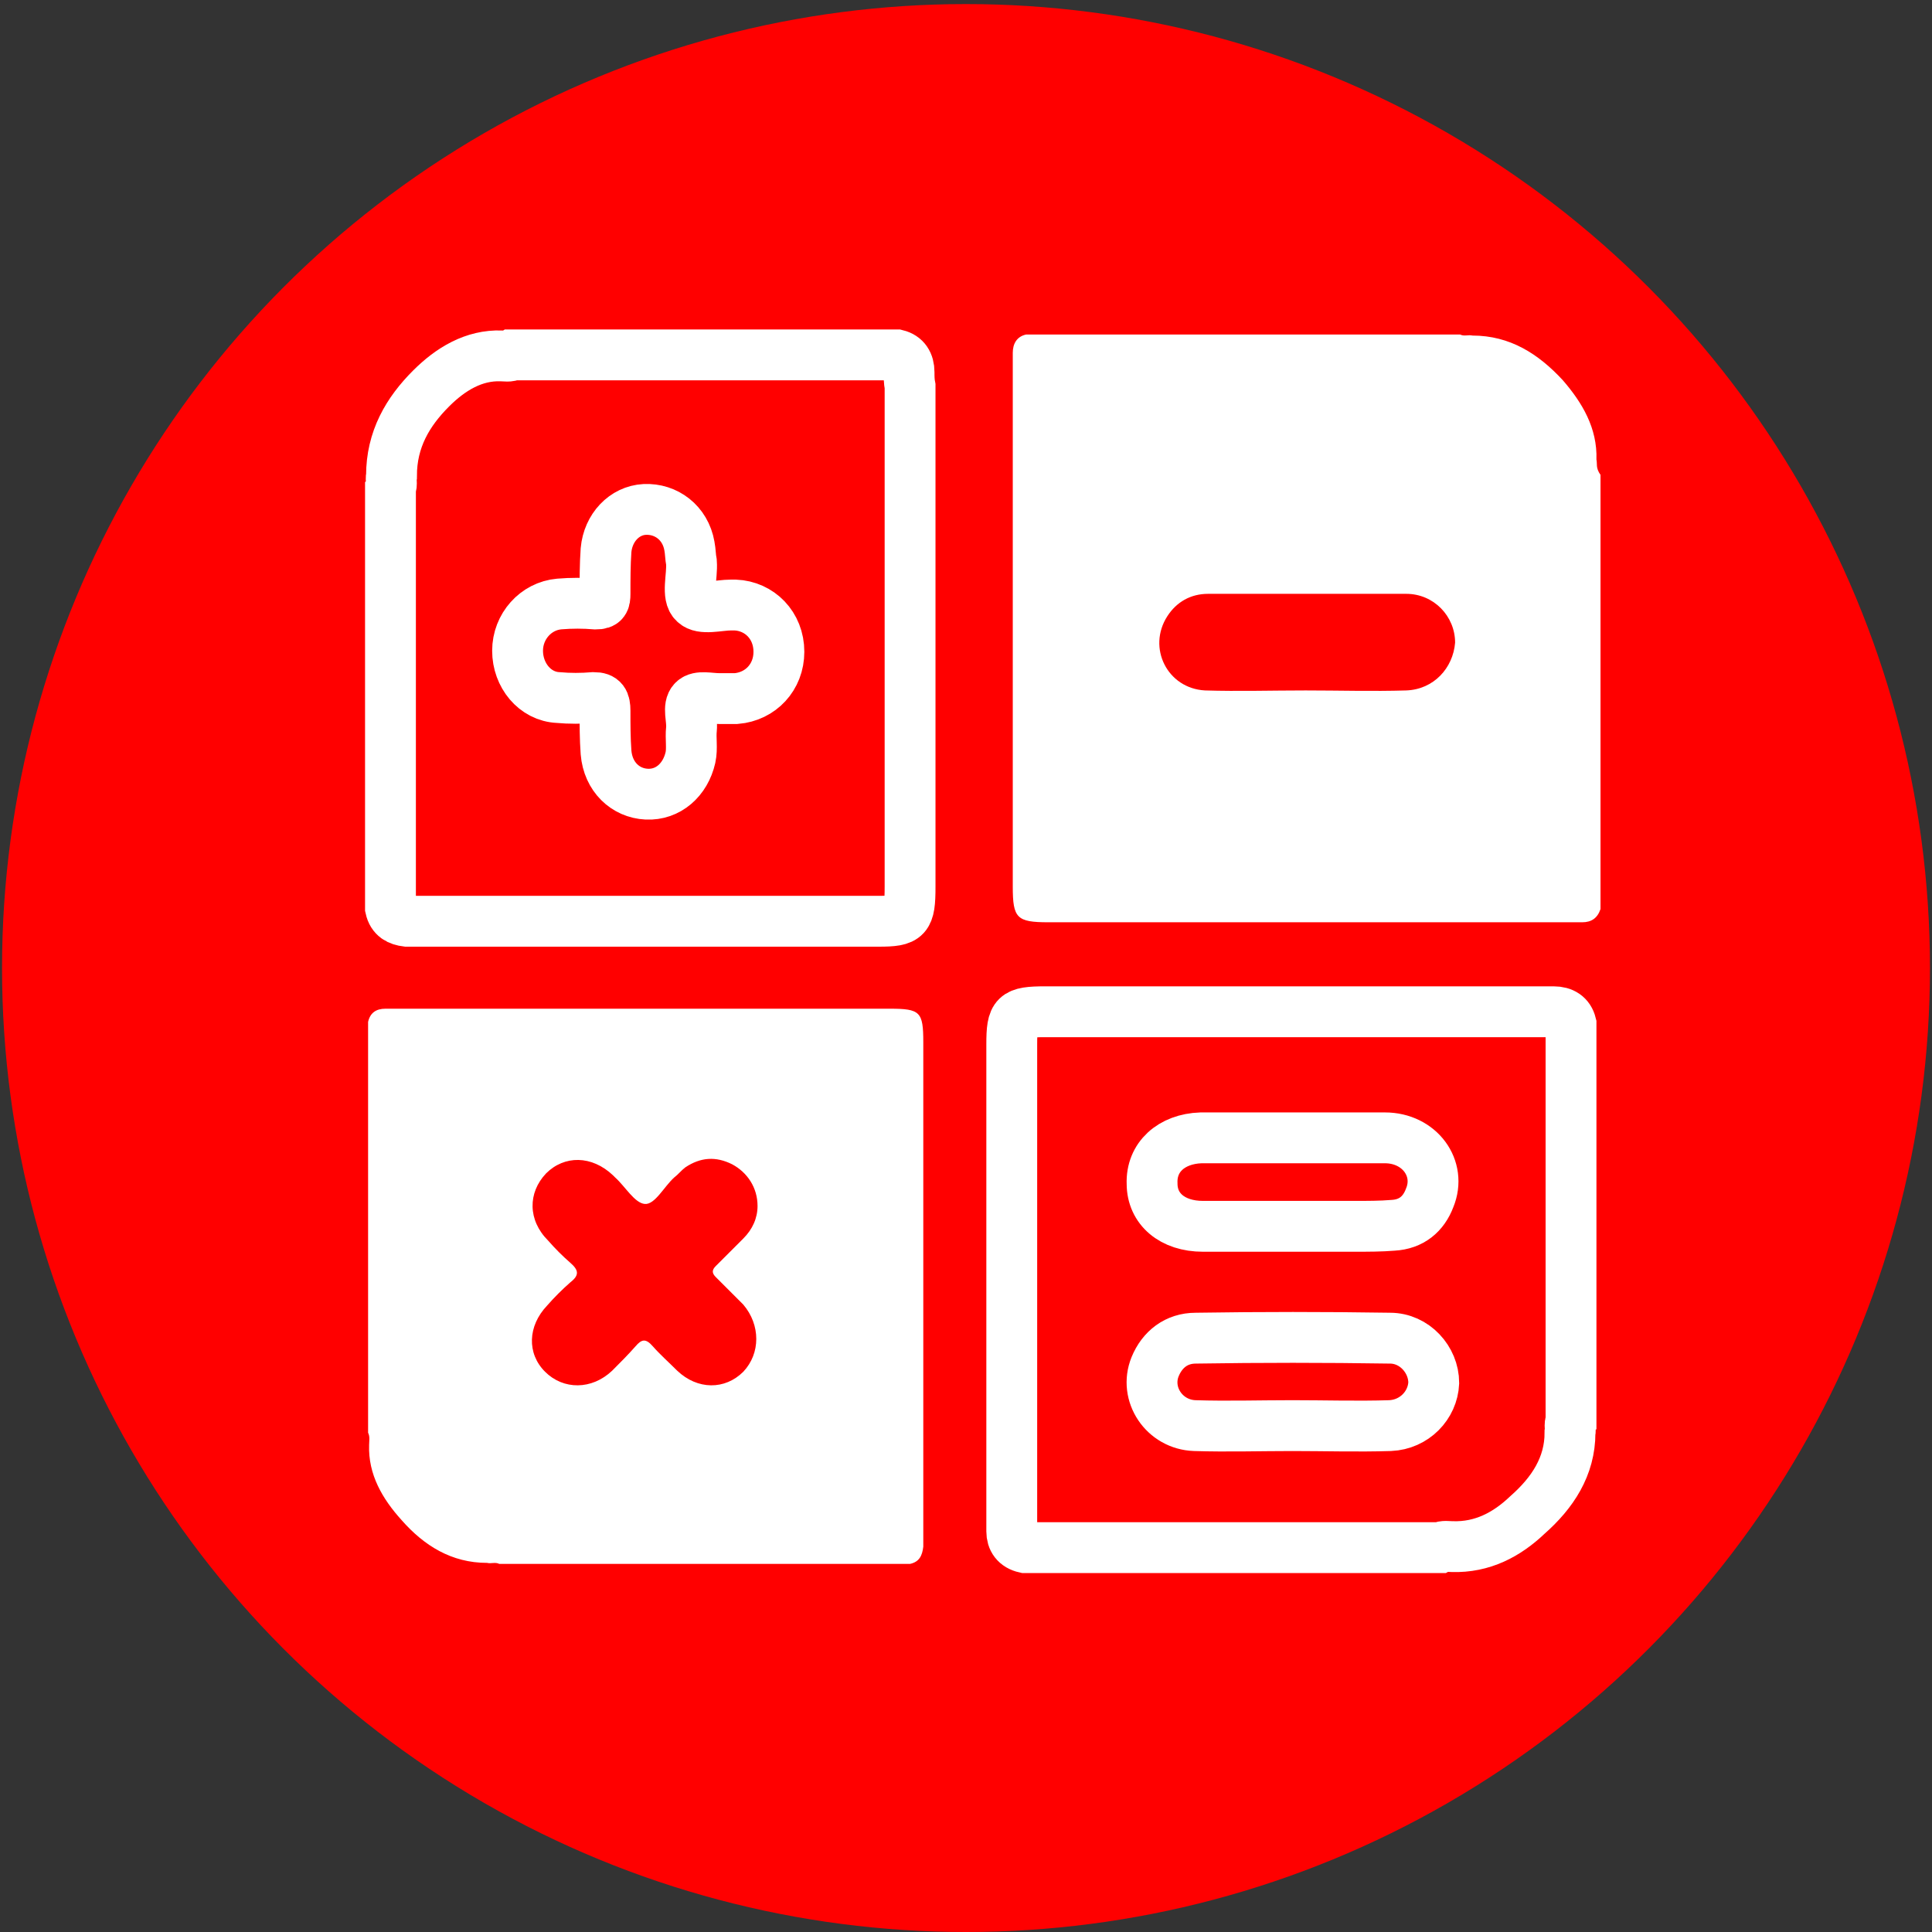
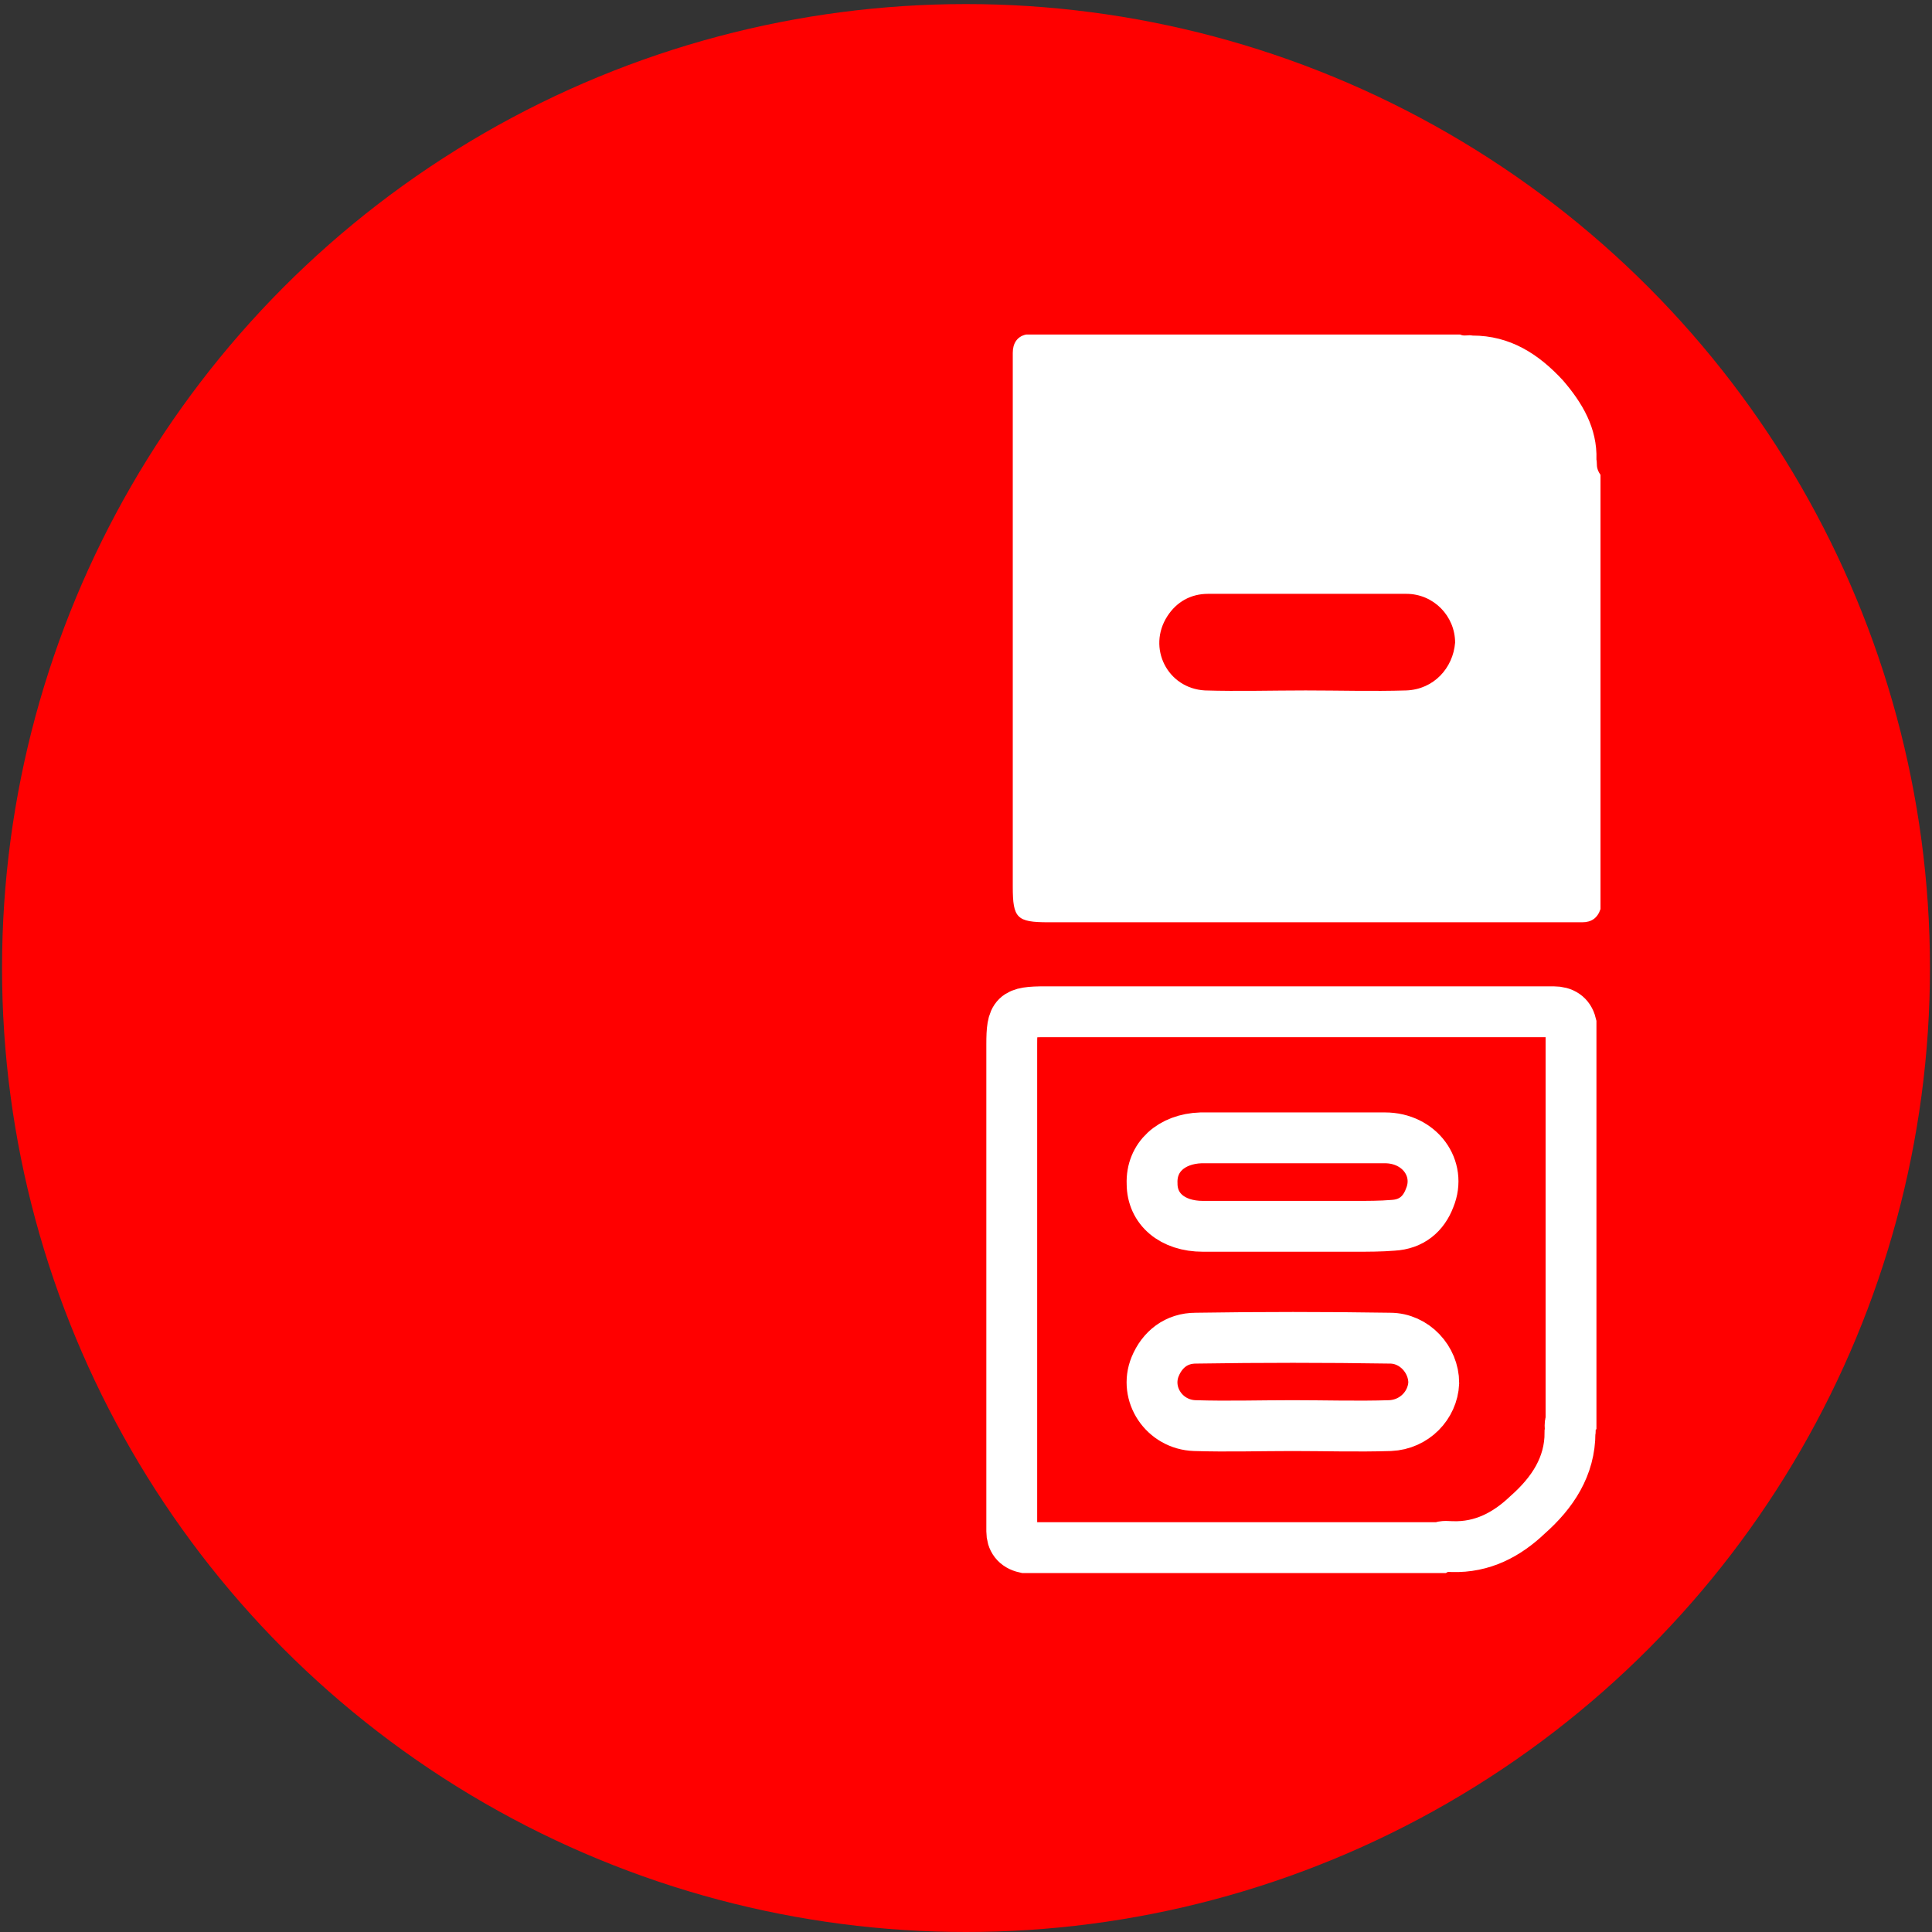
<svg xmlns="http://www.w3.org/2000/svg" version="1.1" id="Layer_1" x="0px" y="0px" viewBox="0 0 190 190" enable-background="new 0 0 190 190" xml:space="preserve">
  <rect x="0" y="0" width="190" height="190" fill="#333333" stroke="none" />
  <circle fill="#FF0000" cx="95" cy="95.2" r="94.8" />
  <path fill="#FFFFFF" d="M157,45.2c0.1-3.1-1.4-5.6-3.3-7.8c-2.4-2.6-5.2-4.4-8.9-4.4c-0.4-0.1-0.8,0.1-1.2-0.1  c-14.2,0-28.5,0-42.7,0c-0.9,0.2-1.3,0.9-1.3,1.8c0,0.5,0,1,0,1.5c0,17,0,34,0,51c0,3.1,0.4,3.5,3.5,3.5c17,0,34,0,51,0  c0.5,0,1,0,1.5,0c0.9,0,1.5-0.4,1.8-1.3c0-14.2,0-28.5,0-42.7C156.9,46,157.1,45.6,157,45.2z M138.3,67.9c-3.3,0.1-6.6,0-9.9,0  c0,0,0,0,0,0c-3.3,0-6.6,0.1-9.9,0c-3.7-0.2-5.7-4.2-3.7-7.3c0.9-1.4,2.3-2.2,4-2.2c6.5,0,13,0,19.5,0c2.7,0,4.8,2.2,4.8,4.8  C142.9,65.7,141,67.8,138.3,67.9z" />
-   <path fill="#FFFFFF" d="M90.8,102.5c0-3-0.3-3.3-3.3-3.3c-16.1,0-32.2,0-48.2,0c-0.5,0-0.9,0-1.4,0c-0.9,0-1.5,0.4-1.7,1.3  c0,13.5,0,27,0,40.4c0.2,0.4,0.1,0.8,0.1,1.2c-0.1,2.9,1.3,5.3,3.2,7.4c2.2,2.5,4.9,4.2,8.4,4.2c0.4,0.1,0.8-0.1,1.2,0.1  c13.5,0,27,0,40.4,0c0.9-0.2,1.2-0.8,1.3-1.7c0-0.5,0-0.9,0-1.4C90.8,134.7,90.8,118.6,90.8,102.5z M73.1,134.9  c-1.8,1.8-4.5,1.8-6.5-0.1c-0.8-0.8-1.7-1.6-2.4-2.4c-0.7-0.8-1.1-0.7-1.7,0c-0.7,0.8-1.5,1.6-2.3,2.4c-2,1.9-4.8,1.9-6.6,0.1  c-1.8-1.8-1.7-4.5,0.2-6.5c0.7-0.8,1.5-1.6,2.3-2.3c0.9-0.7,0.8-1.2,0-1.9c-0.8-0.7-1.5-1.4-2.2-2.2c-2-2-2-4.7-0.2-6.6  c1.8-1.8,4.5-1.8,6.6,0.2c0.1,0.1,0.2,0.2,0.2,0.2c1,0.9,1.9,2.5,2.9,2.6c1,0.1,1.9-1.7,2.9-2.6c0.4-0.3,0.7-0.7,1.1-1  c1.5-1,3-1.1,4.6-0.3c1.5,0.8,2.5,2.3,2.5,4.1c0,1.2-0.5,2.3-1.4,3.2c-0.9,0.9-1.8,1.8-2.7,2.7c-0.4,0.4-0.4,0.7,0,1.1  c0.9,0.9,1.8,1.8,2.7,2.7C74.8,130.3,74.8,133.1,73.1,134.9z" />
-   <path fill="none" stroke="#FFFFFF" stroke-width="5" stroke-miterlimit="10" d="M89.4,36.6c0-0.9-0.4-1.5-1.2-1.7  c-12.6,0-25.2,0-37.8,0c-0.3,0.2-0.7,0.1-1.1,0.1c-2.7-0.1-5,1.3-6.9,3.2c-2.3,2.3-3.9,5-3.9,8.6c-0.1,0.4,0.1,0.8-0.1,1.2  c0,13.8,0,27.5,0,41.3c0.2,0.9,0.8,1.2,1.6,1.3c0.4,0,0.9,0,1.3,0c15,0,30,0,45.1,0c2.8,0,3.1-0.3,3.1-3.4c0-16.4,0-32.8,0-49.2  C89.4,37.5,89.4,37,89.4,36.6z M72.4,68.7c-0.6,0-1.1,0-1.7,0c0,0,0,0,0,0c-0.9,0-2-0.3-2.5,0.2c-0.6,0.6-0.1,1.8-0.2,2.8  c-0.1,0.9,0.1,1.9-0.1,2.8c-0.5,2.2-2.2,3.7-4.3,3.6c-2.1-0.1-3.8-1.7-4-4.1c-0.1-1.4-0.1-2.7-0.1-4.1c0-0.9-0.2-1.3-1.1-1.3  c-1.2,0.1-2.4,0.1-3.5,0c-2.3-0.1-4-2.2-4-4.6c0-2.4,1.8-4.4,4.1-4.6c1.2-0.1,2.4-0.1,3.6,0c0.8,0,0.9-0.3,0.9-1  c0-1.4,0-2.9,0.1-4.3c0.2-2.2,1.8-3.9,3.8-4c2.1-0.1,4,1.3,4.4,3.6c0.1,0.5,0.1,1.1,0.2,1.6c0.1,1.4-0.5,3.3,0.3,4  c0.7,0.7,2.4,0.2,3.6,0.2c0.1,0,0.3,0,0.4,0c2.4,0.1,4.3,2,4.3,4.6C76.6,66.6,74.8,68.5,72.4,68.7z" />
  <path fill="none" stroke="#FFFFFF" stroke-width="5" stroke-miterlimit="10" d="M154.5,100.7c-0.2-0.8-0.8-1.2-1.7-1.2  c-0.5,0-0.9,0-1.4,0c-16.2,0-32.4,0-48.6,0c-3,0-3.3,0.3-3.3,3.2c0,15.5,0,31.1,0,46.6c0,0.4,0,0.9,0,1.3c0,0.8,0.4,1.4,1.3,1.6  c13.6,0,27.2,0,40.8,0c0.4-0.2,0.8-0.1,1.2-0.1c3,0.1,5.4-1.2,7.4-3.1c2.5-2.2,4.2-4.8,4.2-8.1c0.1-0.4-0.1-0.8,0.1-1.1  C154.5,126.8,154.5,113.7,154.5,100.7z M136.7,140.2c-3.2,0.1-6.4,0-9.6,0c-3.2,0-6.4,0.1-9.6,0c-3-0.1-5-3.1-3.9-5.8  c0.7-1.7,2.1-2.8,4-2.8c6.4-0.1,12.7-0.1,19.1,0c2.4,0,4.3,2.1,4.3,4.4C140.9,138.2,139.1,140.1,136.7,140.2z M140.6,117.8  c-0.6,1.6-1.8,2.6-3.6,2.7c-1.2,0.1-2.5,0.1-3.7,0.1c-5,0-10,0-15,0c-3,0-5-1.7-5-4.2c-0.1-2.6,1.9-4.4,4.8-4.5c0.1,0,0.2,0,0.2,0  c2.9,0,5.9,0,8.8,0c3,0,6.1,0,9.1,0C139.6,111.9,141.8,114.9,140.6,117.8z" />
</svg>